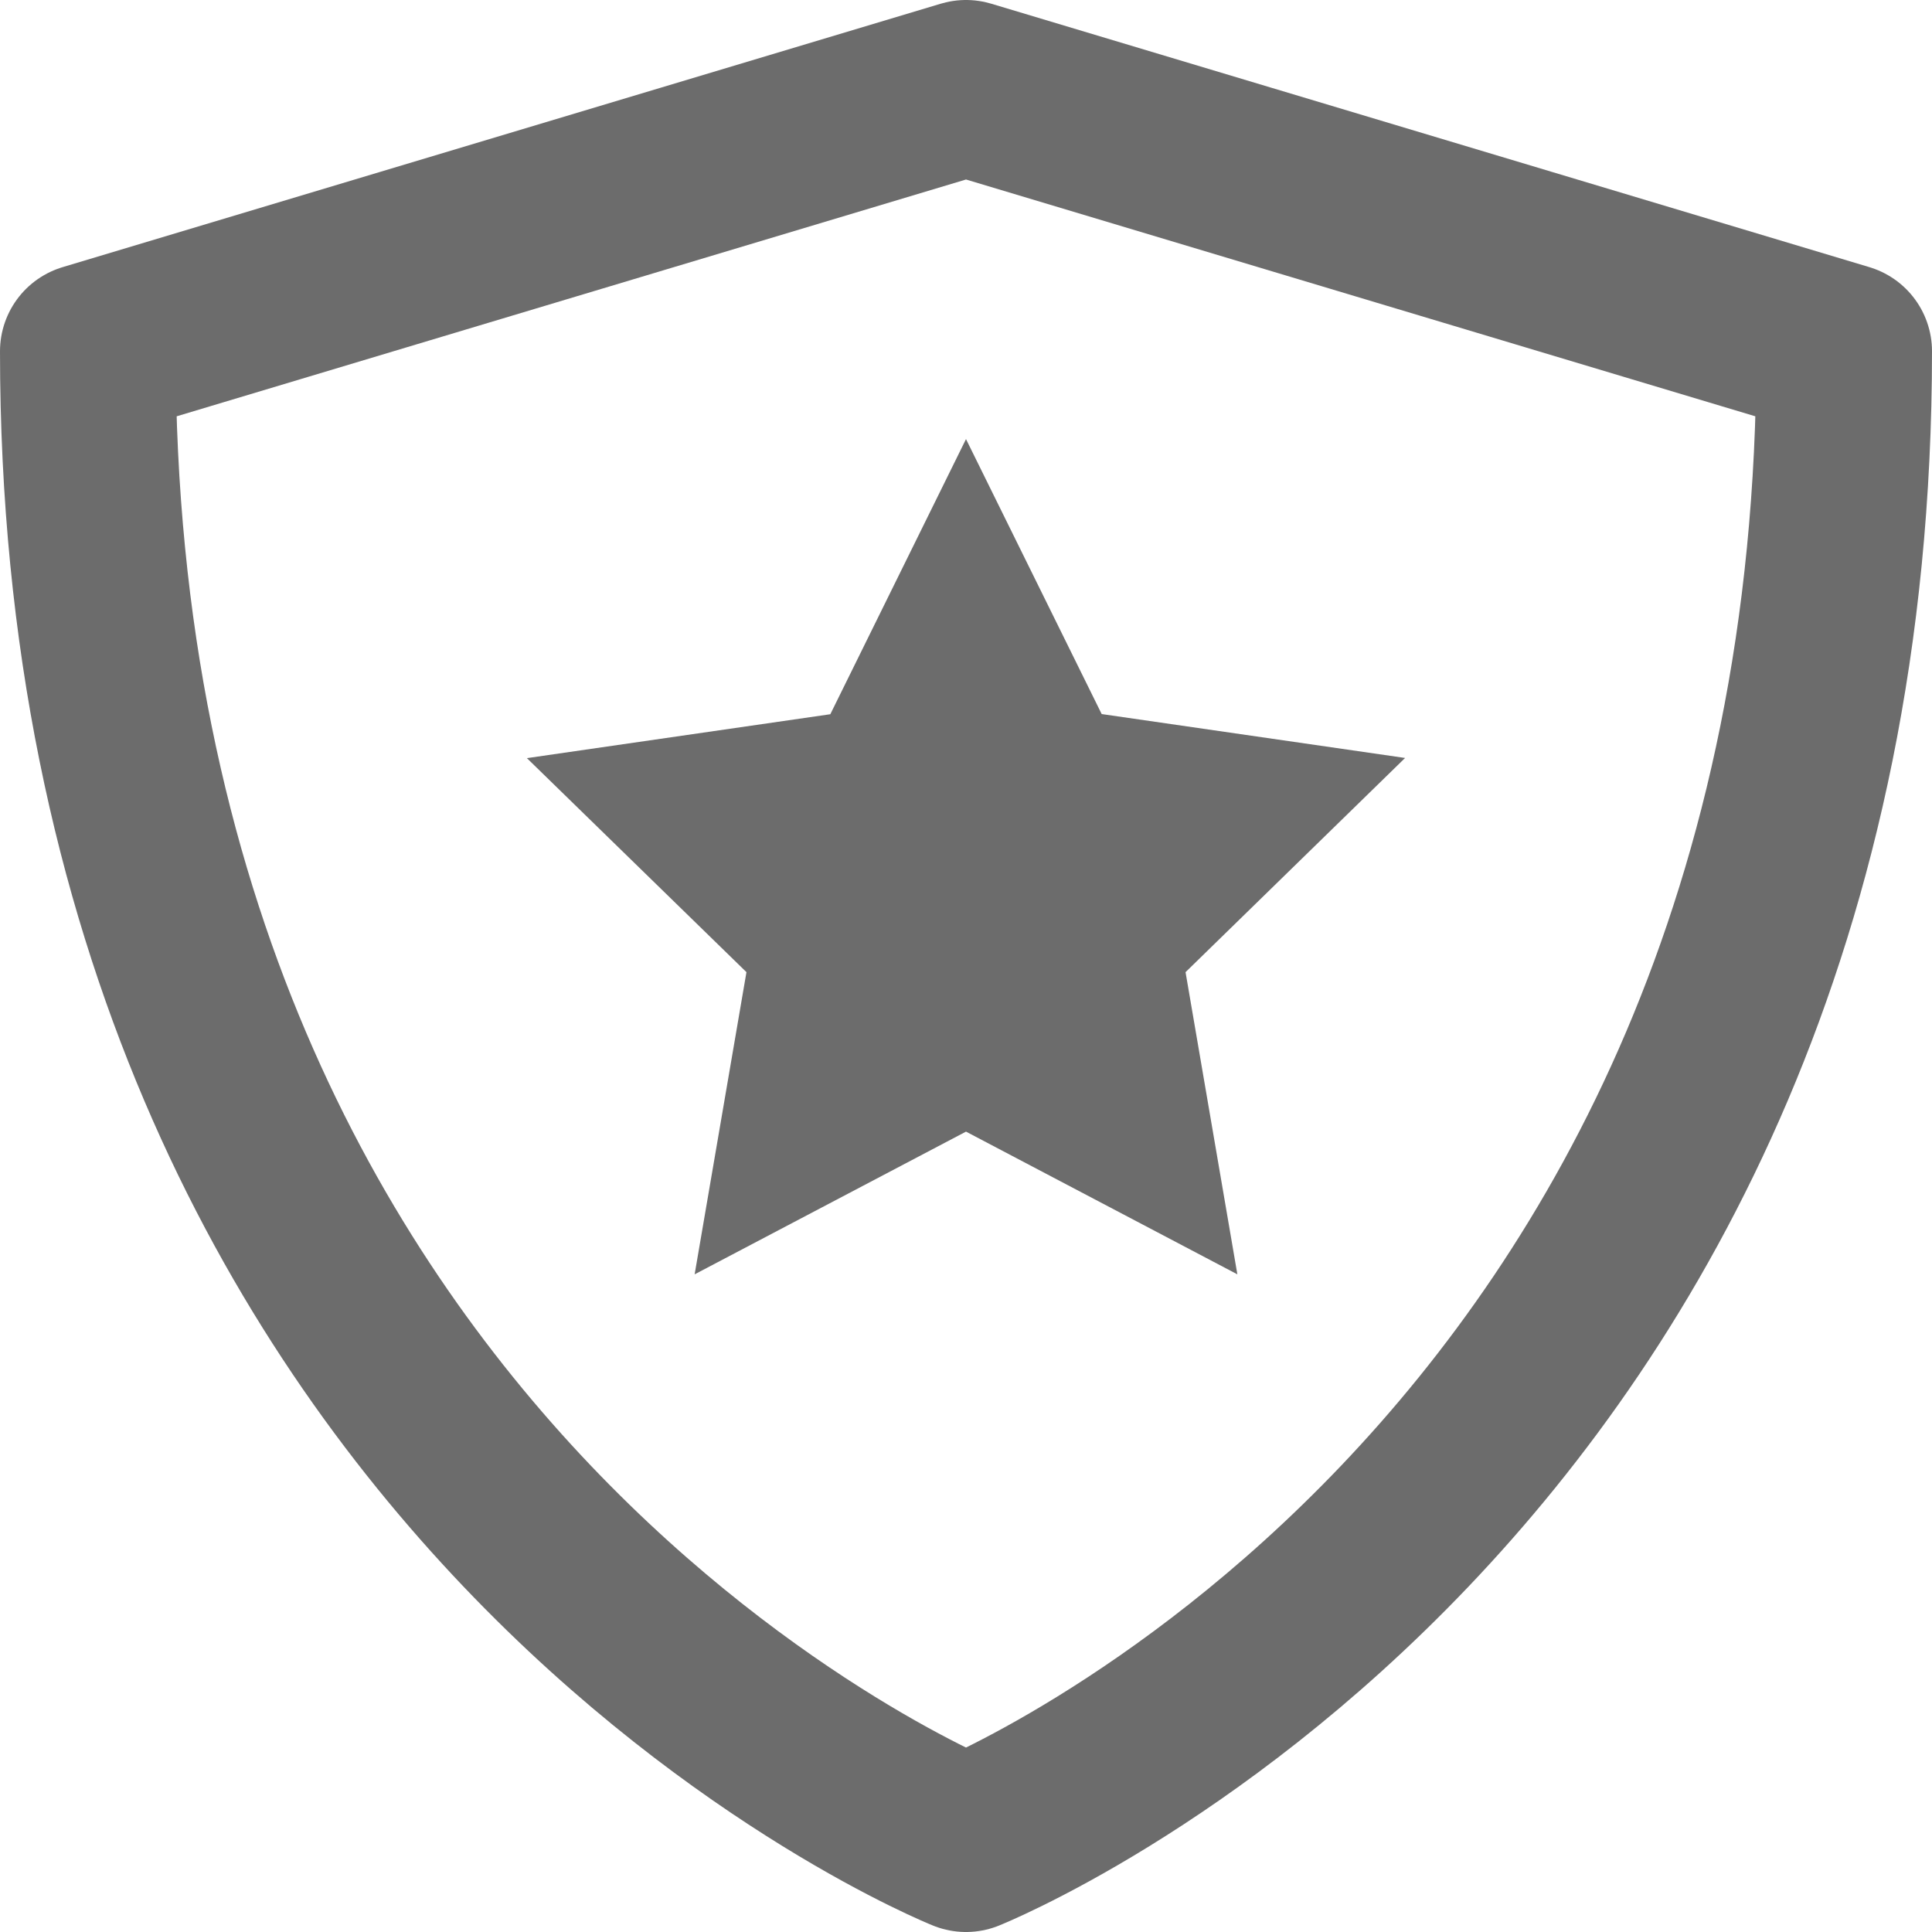
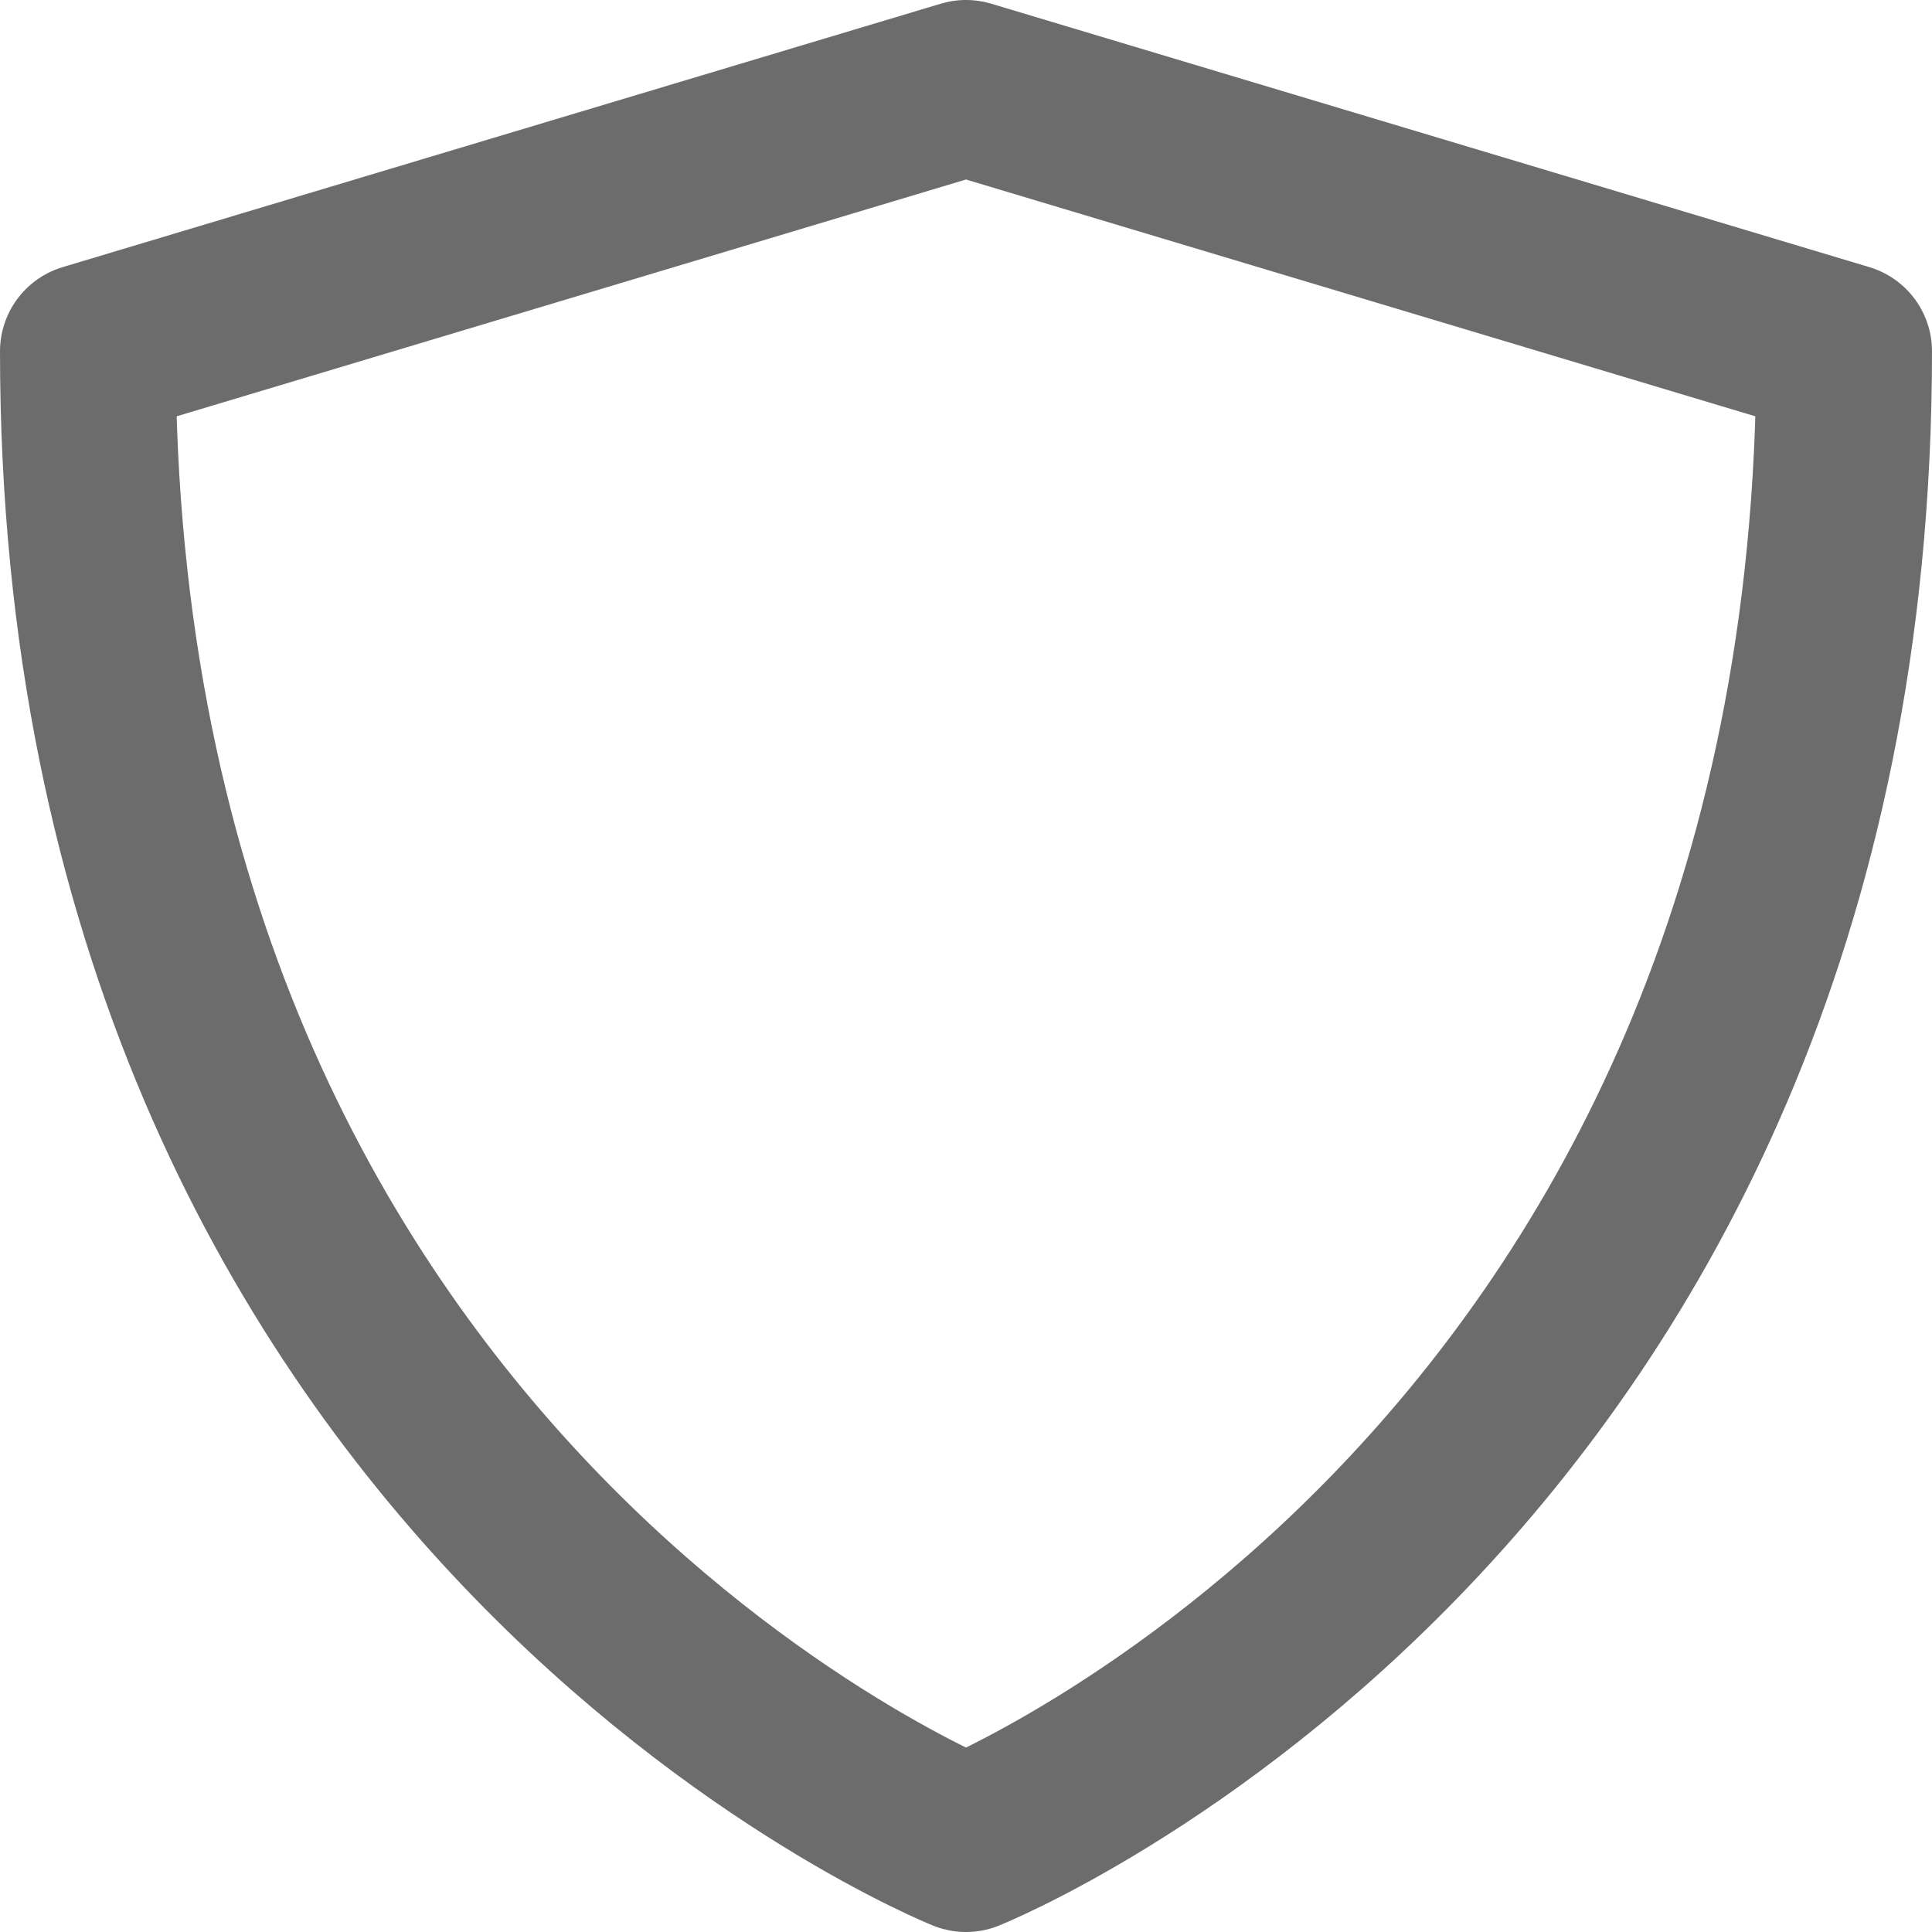
<svg xmlns="http://www.w3.org/2000/svg" version="1.1" id="Layer_1" x="0px" y="0px" width="22px" height="22px" viewBox="0 0 22 22" enable-background="new 0 0 22 22" xml:space="preserve">
  <g id="shield" transform="translate(-1 -1)">
    <g id="Group_496">
-       <path id="Path_558" fill="#6C6C6C" d="M12,6l1.545,3.131L17,9.631l-2.5,2.439l0.59,3.441L12,13.886l-3.09,1.625L9.5,12.07L7,9.633    l3.455-0.5L12,6z" />
      <path id="Path_559" fill="none" stroke="#6C6C6C" stroke-width="2" stroke-linecap="round" stroke-linejoin="round" d="M12,22    c0,0-10-4-10-17l10-3l10,3C22,18,12,22,12,22z" />
    </g>
  </g>
</svg>